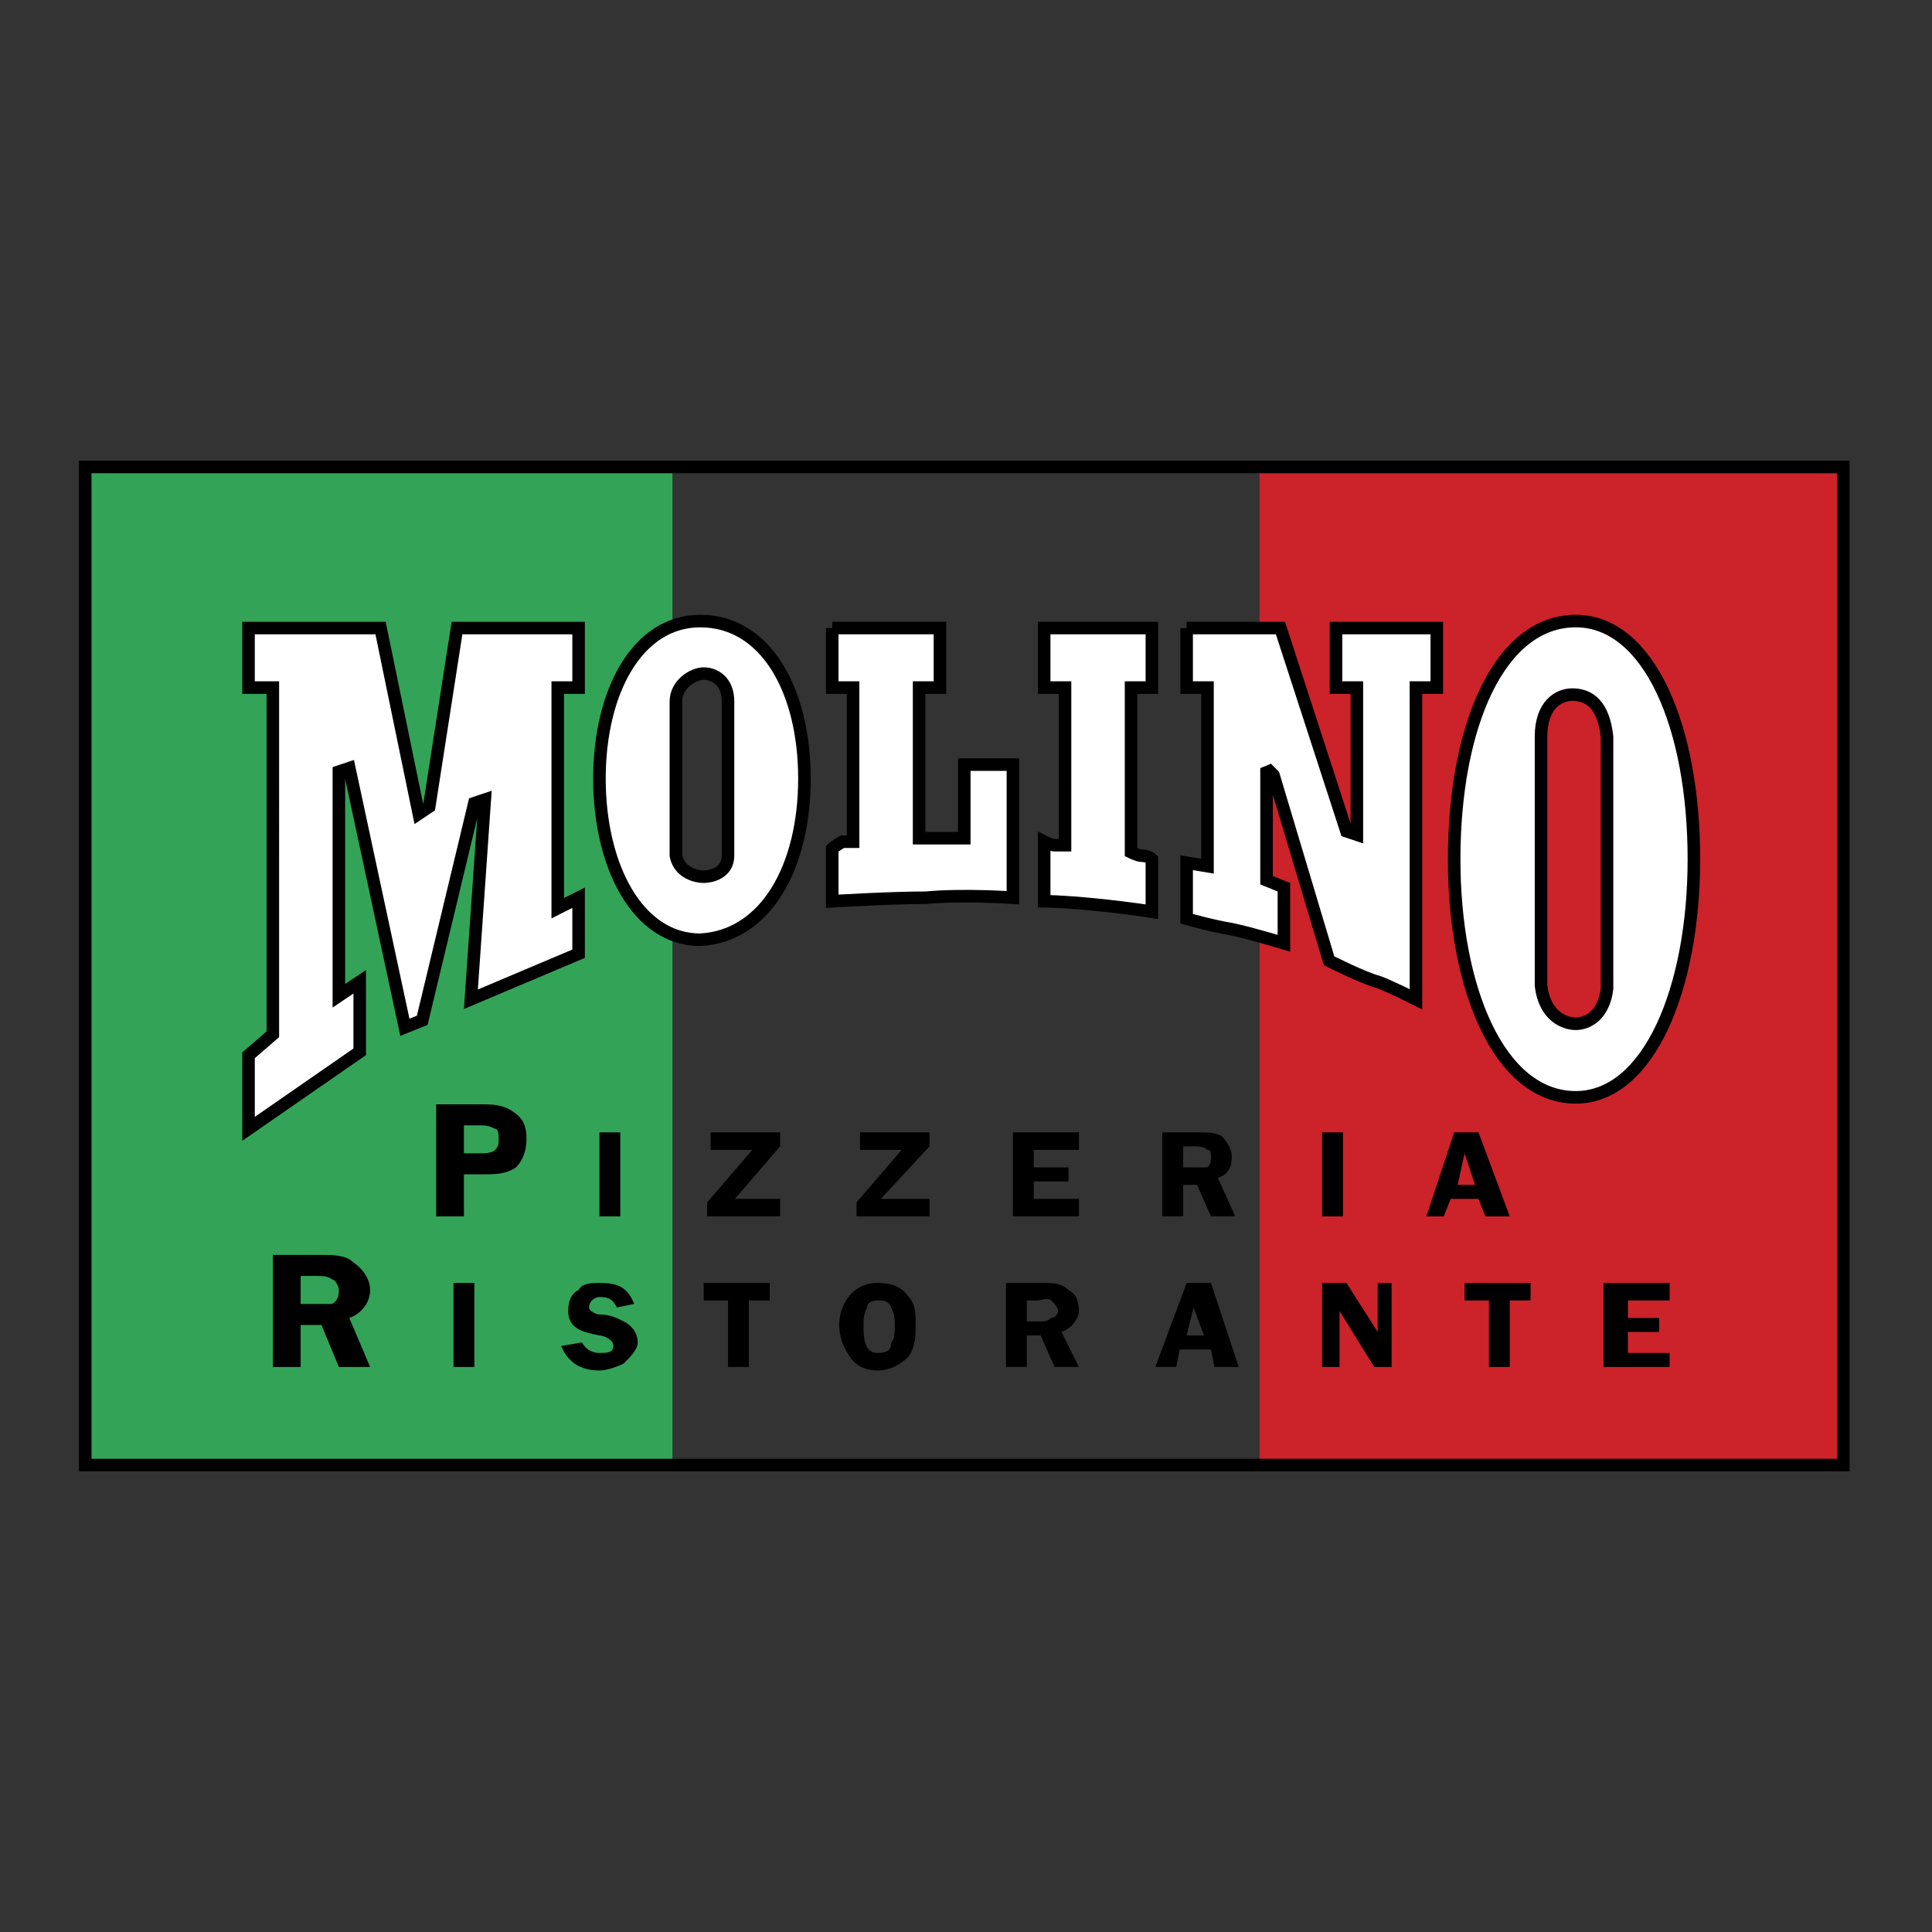
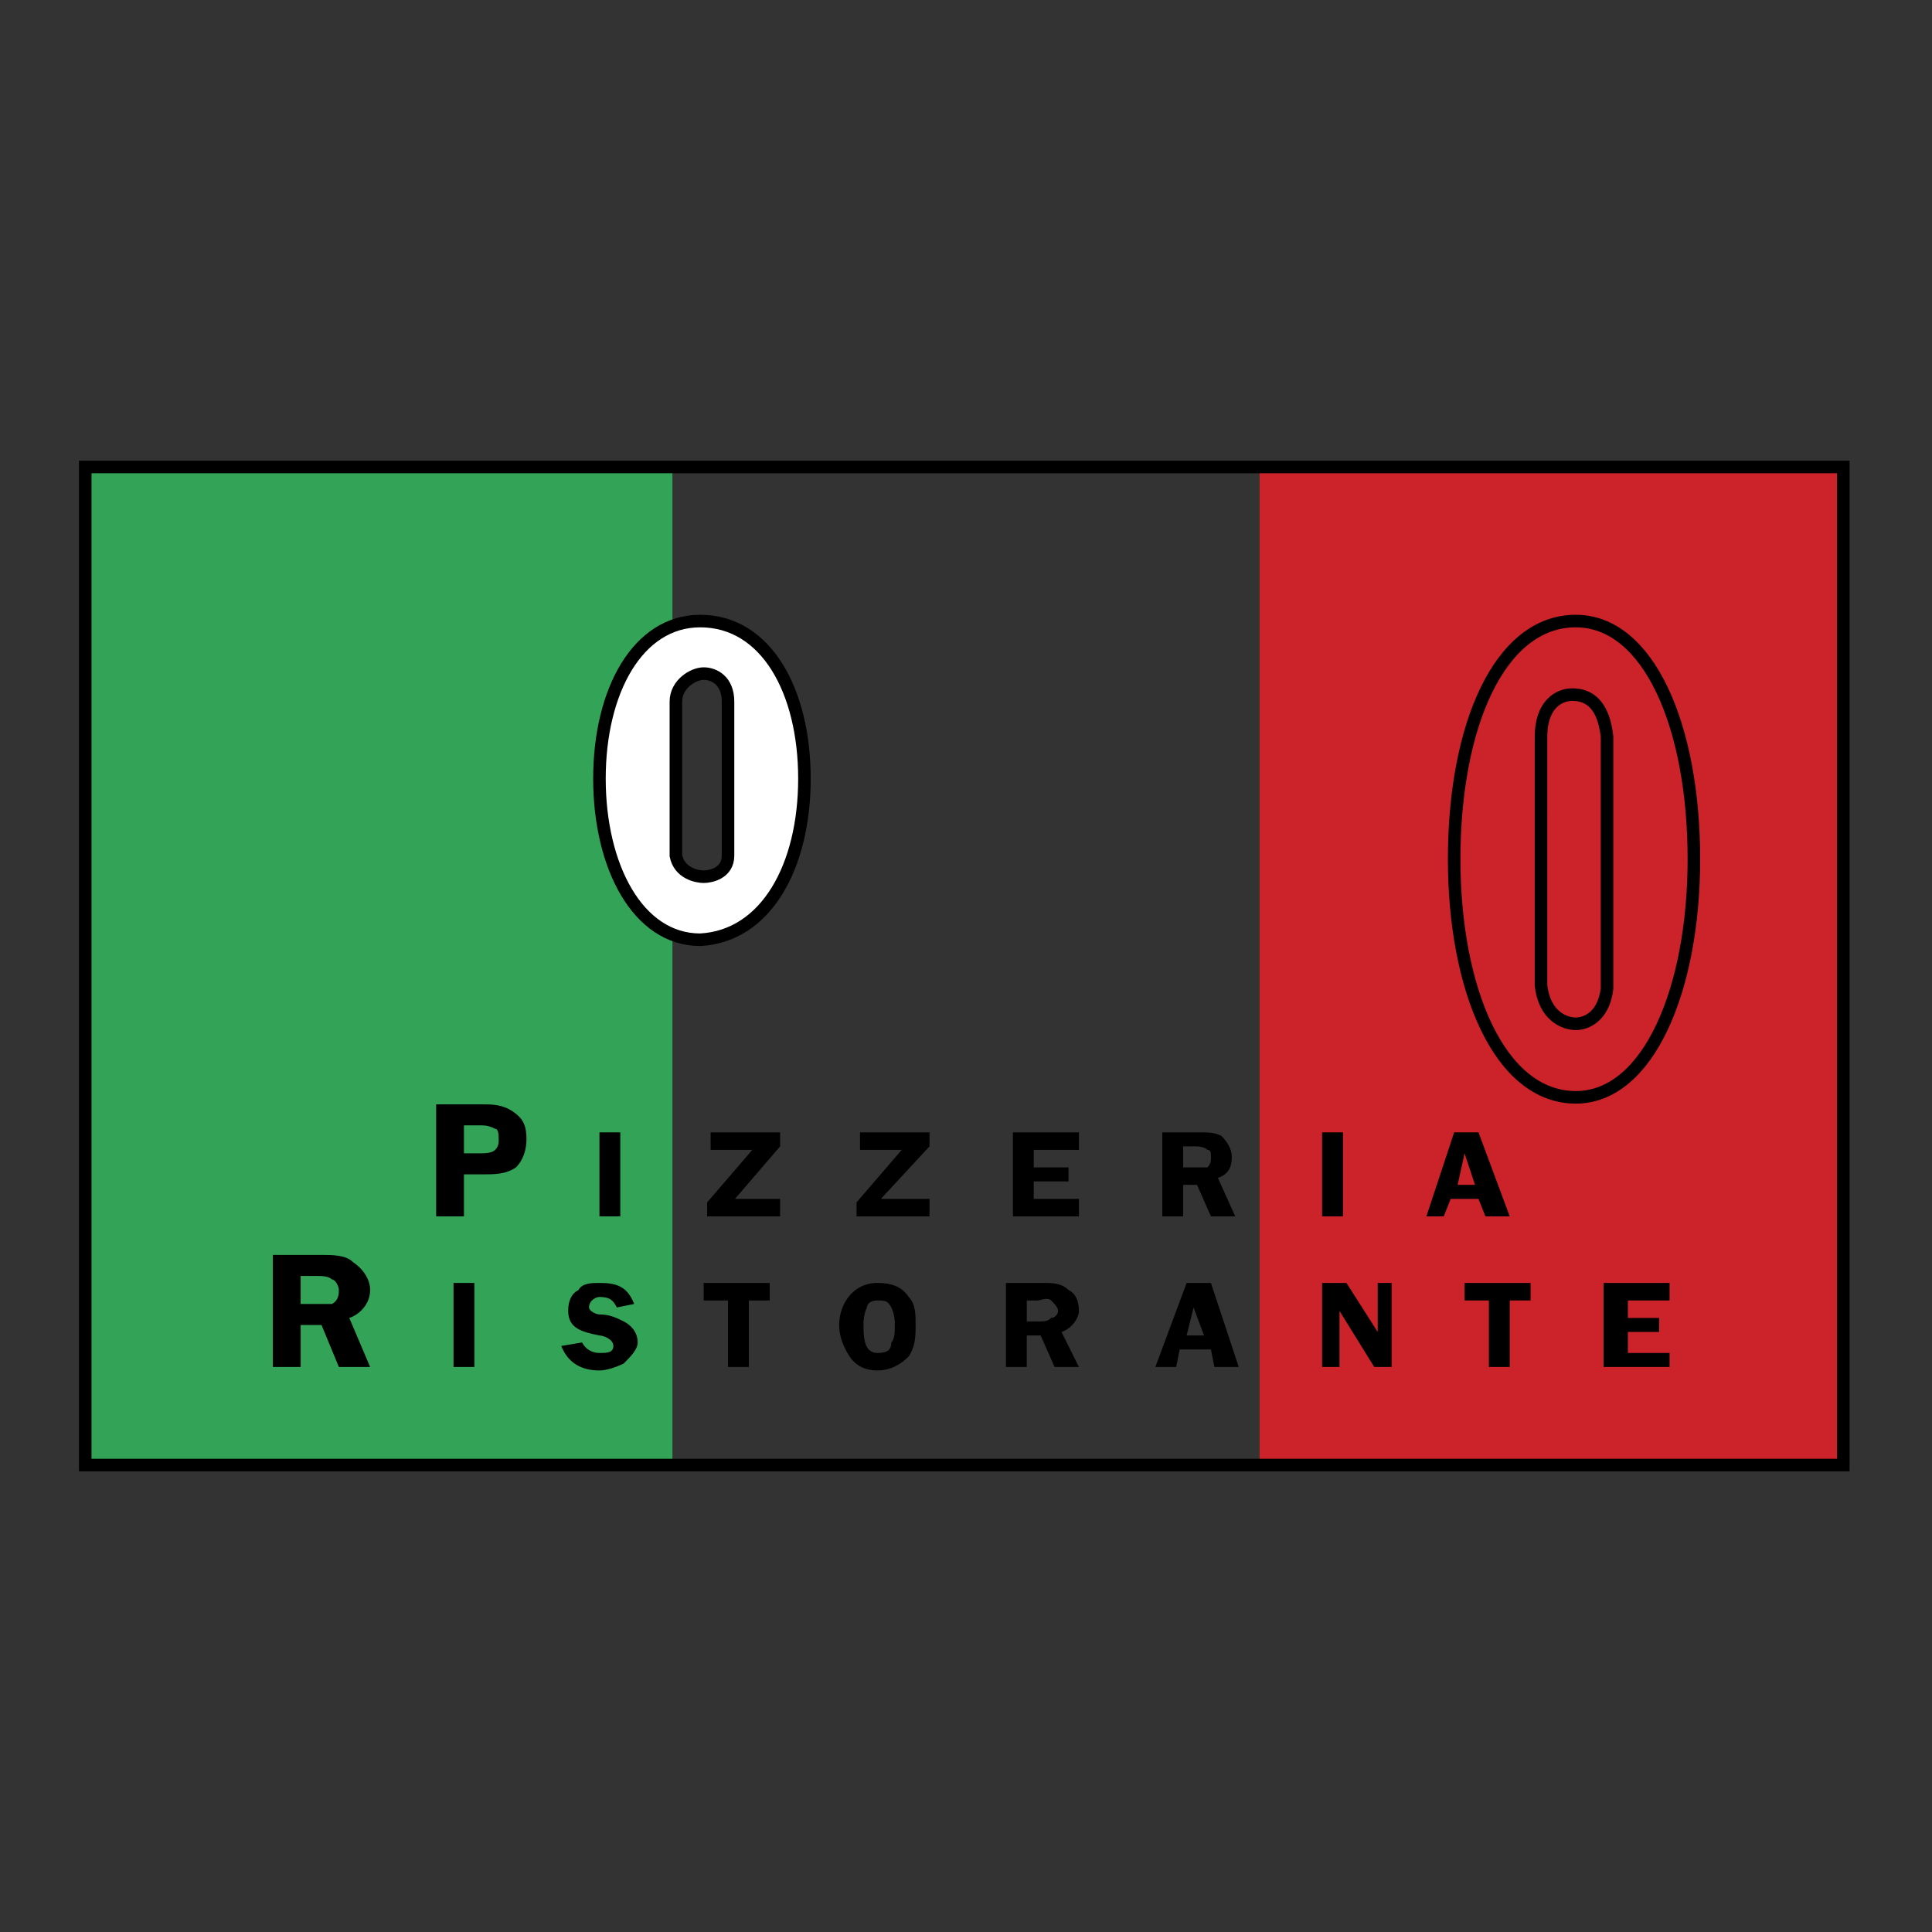
<svg xmlns="http://www.w3.org/2000/svg" width="2500" height="2500" viewBox="0 0 192.756 192.756">
  <rect x="0" y="0" width="192.756" height="192.756" fill="#333333" stroke="none" />
-   <path fill-rule="evenodd" clip-rule="evenodd" fill="#fff" fill-opacity="0" d="M0 0h192.756v192.756H0V0z" />
  <path fill-rule="evenodd" clip-rule="evenodd" fill="#33a457" d="M8.504 46.939h58.583v99.229H8.504V46.939z" />
  <path fill-rule="evenodd" clip-rule="evenodd" fill="#cc2229" d="M125.67 46.939h58.582v99.229H125.67V46.939z" />
  <path d="M46.288 121.359h-2.773v-11.18h4.506c1.04 0 2.08 0 3.12.699 1.04.697 1.387 1.396 1.387 2.795 0 1.047-.347 2.096-1.04 2.795-1.04.699-2.08.699-3.467.699h-1.733v4.192zm1.386-6.289c.693 0 1.387 0 1.733-.35.347-.348.347-.697.347-1.047s0-1.049-.347-1.049c-.693-.35-1.04-.35-1.733-.35h-1.386v2.795h1.386v.001zM59.807 112.975h2.08v8.384h-2.08v-8.384zM73.327 119.613h4.506v1.746h-7.28v-1.396l4.507-5.242H70.9v-1.746h6.933v1.398l-4.506 5.24zM87.885 119.613h4.853v1.746h-7.28v-1.396l4.507-5.242h-4.16v-1.746h6.933v1.398l-4.853 5.24zM103.137 114.721v1.748h3.467v1.398h-3.467v1.746h4.508v1.746h-6.586v-8.384h6.586v1.746h-4.508zM118.043 121.359h-2.08v-8.385h3.814c.693 0 1.385 0 2.08.35.691.699 1.039 1.396 1.039 2.096 0 1.049-.348 1.748-1.387 2.098l1.732 3.842h-2.426l-1.387-3.145h-1.387v3.144h.002zm0-4.89h2.428c.346-.35.346-.699.346-1.049s0-.699-.346-.699c-.348-.348-1.041-.348-1.387-.348h-1.041v2.096zM131.908 112.975h2.08v8.384h-2.08v-8.384zM150.627 121.359h-2.426l-.693-1.746h-2.773l-.693 1.746h-1.732l2.773-8.385h2.426l3.118 8.385zm-3.465-3.144l-1.041-3.145-.693 3.145h1.734zM29.996 136.385h-2.773v-11.182h4.853c1.04 0 2.427 0 3.12.699 1.04.699 1.733 1.746 1.733 2.795 0 1.398-1.04 2.445-2.08 2.795l2.08 4.893h-3.12l-1.733-4.193h-2.08v4.193zm0-6.289H33.115c.693-.35.693-1.049.693-1.398s-.347-1.049-.693-1.049c-.347-.35-1.04-.35-1.733-.35h-1.386v2.797zM45.248 127.998h2.08v8.387h-2.08v-8.387zM61.541 130.445c-.347-.699-.693-1.049-1.733-1.049-.347 0-1.04.35-1.04 1.049 0 .348.693.697 1.04.697 1.04 0 1.733.35 2.427.699s1.386 1.049 1.386 2.096c0 .699-.693 1.398-1.386 2.098-.693.35-1.733.697-2.427.697-1.733 0-3.12-.697-3.813-2.445l2.08-.35c.347.699 1.04 1.049 1.733 1.049s1.387 0 1.387-.699-1.04-1.047-1.387-1.047c-1.733-.35-3.12-.699-3.12-2.447 0-1.047.347-1.746 1.04-2.096.347-.699 1.387-.699 2.08-.699 1.733 0 2.773.35 3.467 2.098l-1.734.349zM76.792 129.746h-2.079v6.639h-2.08v-6.639h-2.426v-1.748h6.585v1.748zM84.766 135.336c-.693-1.049-1.04-2.096-1.04-3.145 0-2.096 1.386-4.193 3.813-4.193 1.387 0 2.427.35 3.12 1.398.693.699.693 1.746.693 2.795s0 2.096-.693 3.145c-.693.699-1.733 1.396-3.12 1.396-1.04 0-2.081-.347-2.773-1.396zm1.733-4.891c-.347.697-.347 1.396-.347 1.746 0 1.049 0 2.795 1.387 2.795 1.04 0 1.387-.35 1.387-1.049.347-.35.347-1.047.347-1.746 0-.35 0-1.049-.347-1.746-.347-.699-.693-.699-1.387-.699s-1.04.35-1.04.699zM102.443 136.385h-2.078v-8.387h3.812c.693 0 1.732 0 2.426.699.693.35 1.041 1.049 1.041 2.096 0 .699-.693 1.748-1.734 2.098l1.734 3.494h-2.428l-1.387-3.145h-1.387v3.145h.001zm0-4.543h1.041c.693 0 1.039 0 1.387-.35.346 0 .693-.35.693-.699 0-.348-.348-.697-.693-1.047-.348-.35-1.041 0-1.387 0h-1.041v2.096zM123.59 136.385h-2.428l-.346-1.748h-3.119l-.348 1.748h-2.08l3.121-8.387h2.426l2.774 8.387zm-3.467-3.145l-1.039-2.795-.693 2.795h1.732zM138.842 136.385h-1.733l-3.466-5.592v5.592h-1.735v-8.387h2.428l3.119 4.893v-4.893h1.387v8.387zM152.707 129.746h-2.08v6.639h-2.08v-6.639h-2.426v-1.748h6.586v1.748zM162.414 129.746v1.746h3.119v1.399h-3.119v2.095h4.16v1.399h-6.588v-8.387h6.588v1.748h-4.16z" fill-rule="evenodd" clip-rule="evenodd" />
  <path fill="none" stroke="#000" stroke-width="1.252" stroke-miterlimit="2.613" d="M8.504 46.589h175.402v99.579H8.504V46.589z" />
-   <path d="M153.748 73.493c0-3.145 1.732-4.192 3.119-4.192 1.732 0 3.119 1.048 3.467 4.192v25.156c-.348 2.797-2.08 3.494-3.121 3.494-1.039 0-3.119-.697-3.465-3.842V73.493zm-8.666 12.229c0-13.277 4.506-23.759 12.131-23.759 7.281 0 11.787 10.482 11.787 23.759 0 12.927-4.506 23.759-11.787 23.759-7.625-.001-12.131-10.833-12.131-23.759z" fill-rule="evenodd" clip-rule="evenodd" fill="#fff" />
  <path d="M153.748 73.493c0-3.145 1.732-4.192 3.119-4.192 1.732 0 3.119 1.048 3.467 4.192v25.156c-.348 2.797-2.08 3.494-3.121 3.494-1.039 0-3.119-.697-3.465-3.842V73.493zm-8.666 12.229c0-13.277 4.506-23.759 12.131-23.759 7.281 0 11.787 10.482 11.787 23.759 0 12.927-4.506 23.759-11.787 23.759-7.625-.001-12.131-10.833-12.131-23.759z" fill="none" stroke="#000" stroke-width="1.252" stroke-miterlimit="2.613" />
  <path d="M67.434 69.999c0-1.747 1.733-2.795 2.773-2.795s2.773.699 2.427 2.795v15.374c0 1.747-1.733 2.096-2.427 2.096s-2.427-.35-2.773-2.096V69.999zm-7.627 7.687c0-8.735 3.813-15.723 10.053-15.723 6.586 0 10.399 6.988 10.399 15.723S76.446 93.409 69.86 93.758c-6.24 0-10.053-7.338-10.053-16.072z" fill-rule="evenodd" clip-rule="evenodd" fill="#fff" />
-   <path d="M67.434 69.999c0-1.747 1.733-2.795 2.773-2.795s2.427.699 2.427 2.795v15.374c0 1.747-1.733 2.096-2.427 2.096s-2.427-.35-2.773-2.096V69.999zm-7.627 7.687c0-8.735 3.813-15.723 10.053-15.723 6.586 0 10.399 6.988 10.399 15.723S76.446 93.409 69.86 93.758c-6.239 0-10.053-7.338-10.053-16.072z" fill="none" stroke="#000" stroke-width="1.252" stroke-miterlimit="2.613" />
-   <path fill-rule="evenodd" clip-rule="evenodd" fill="#fff" stroke="#000" stroke-width="1.252" stroke-miterlimit="2.613" d="M24.796 62.662h13.173l3.813 18.518 1.04-.699 2.773-17.819h12.132v5.94h-2.08v22.011l2.08-1.048v5.59l-10.746 4.542 1.387-19.915-1.04.349-5.2 21.664-1.733.697-5.546-25.855-1.04.35v22.361l2.08-1.397v6.988l-11.093 7.686v-7.338l2.427-2.096V68.602h-2.427v-5.94zM83.032 62.662h10.746v5.94h-2.08v15.024h4.507v-7.337h4.854v13.277s-4.854-.35-8.667 0c-3.466 0-9.359.35-9.359.35v-5.241s.347-.349 1.04-.698h1.04V68.602h-2.08v-5.94h-.001zM104.178 62.662h10.746v5.94h-2.08v16.421s.693.35 1.039.35c.693 0 1.041.349 1.041.349v5.241s-2.08-.349-5.547-.699c-3.467-.349-5.199-.349-5.199-.349v-5.939s.693.349 1.039.349h1.041V68.602h-2.08v-5.94zM118.391 62.662h9.359l6.586 20.265 1.039.35V68.602h-2.08v-5.94h10.053v5.94h-2.08v31.096s-2.771-1.396-3.812-1.746c-1.387-.35-4.854-2.097-4.854-2.097l-5.545-18.518-.693-.699v11.181l1.732.699v5.591s-3.467-1.048-5.199-1.398c-2.08-.349-4.506-1.048-4.506-1.048v-5.591l2.08.35v-17.82h-2.08v-5.94z" />
+   <path d="M67.434 69.999c0-1.747 1.733-2.795 2.773-2.795s2.427.699 2.427 2.795v15.374c0 1.747-1.733 2.096-2.427 2.096s-2.427-.35-2.773-2.096V69.999zm-7.627 7.687c0-8.735 3.813-15.723 10.053-15.723 6.586 0 10.399 6.988 10.399 15.723S76.446 93.409 69.86 93.758c-6.239 0-10.053-7.338-10.053-16.072" fill="none" stroke="#000" stroke-width="1.252" stroke-miterlimit="2.613" />
</svg>